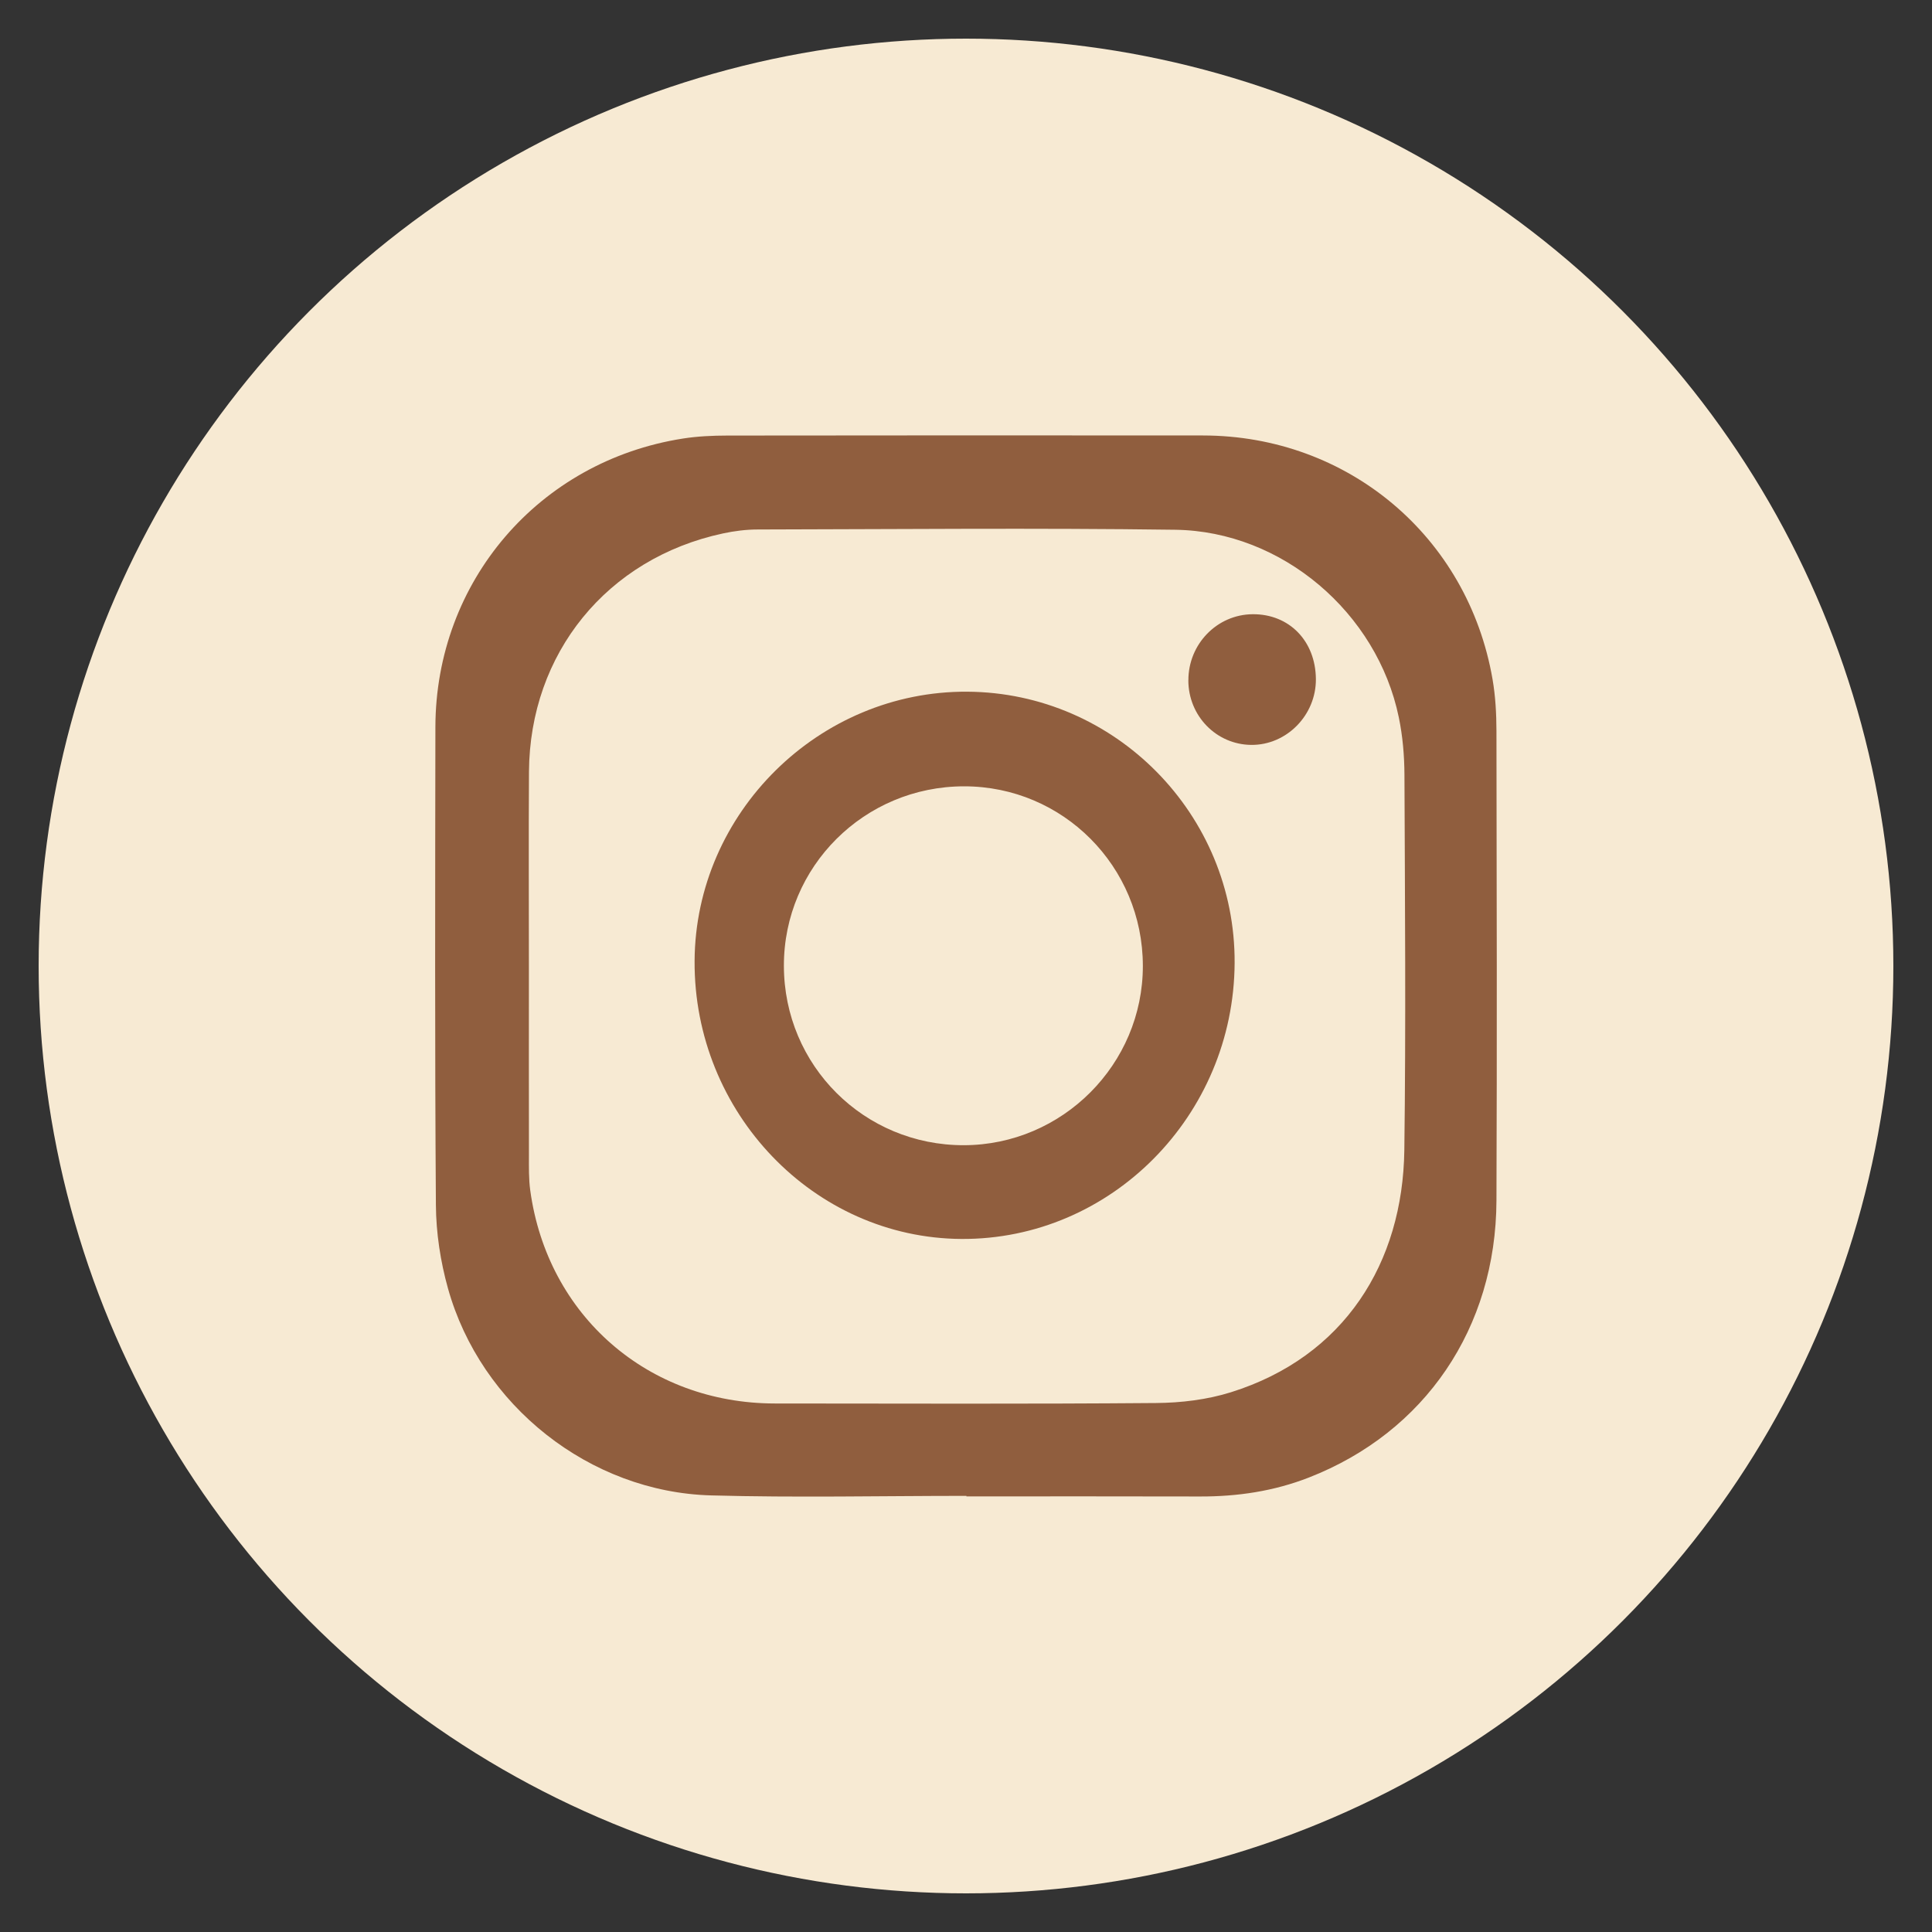
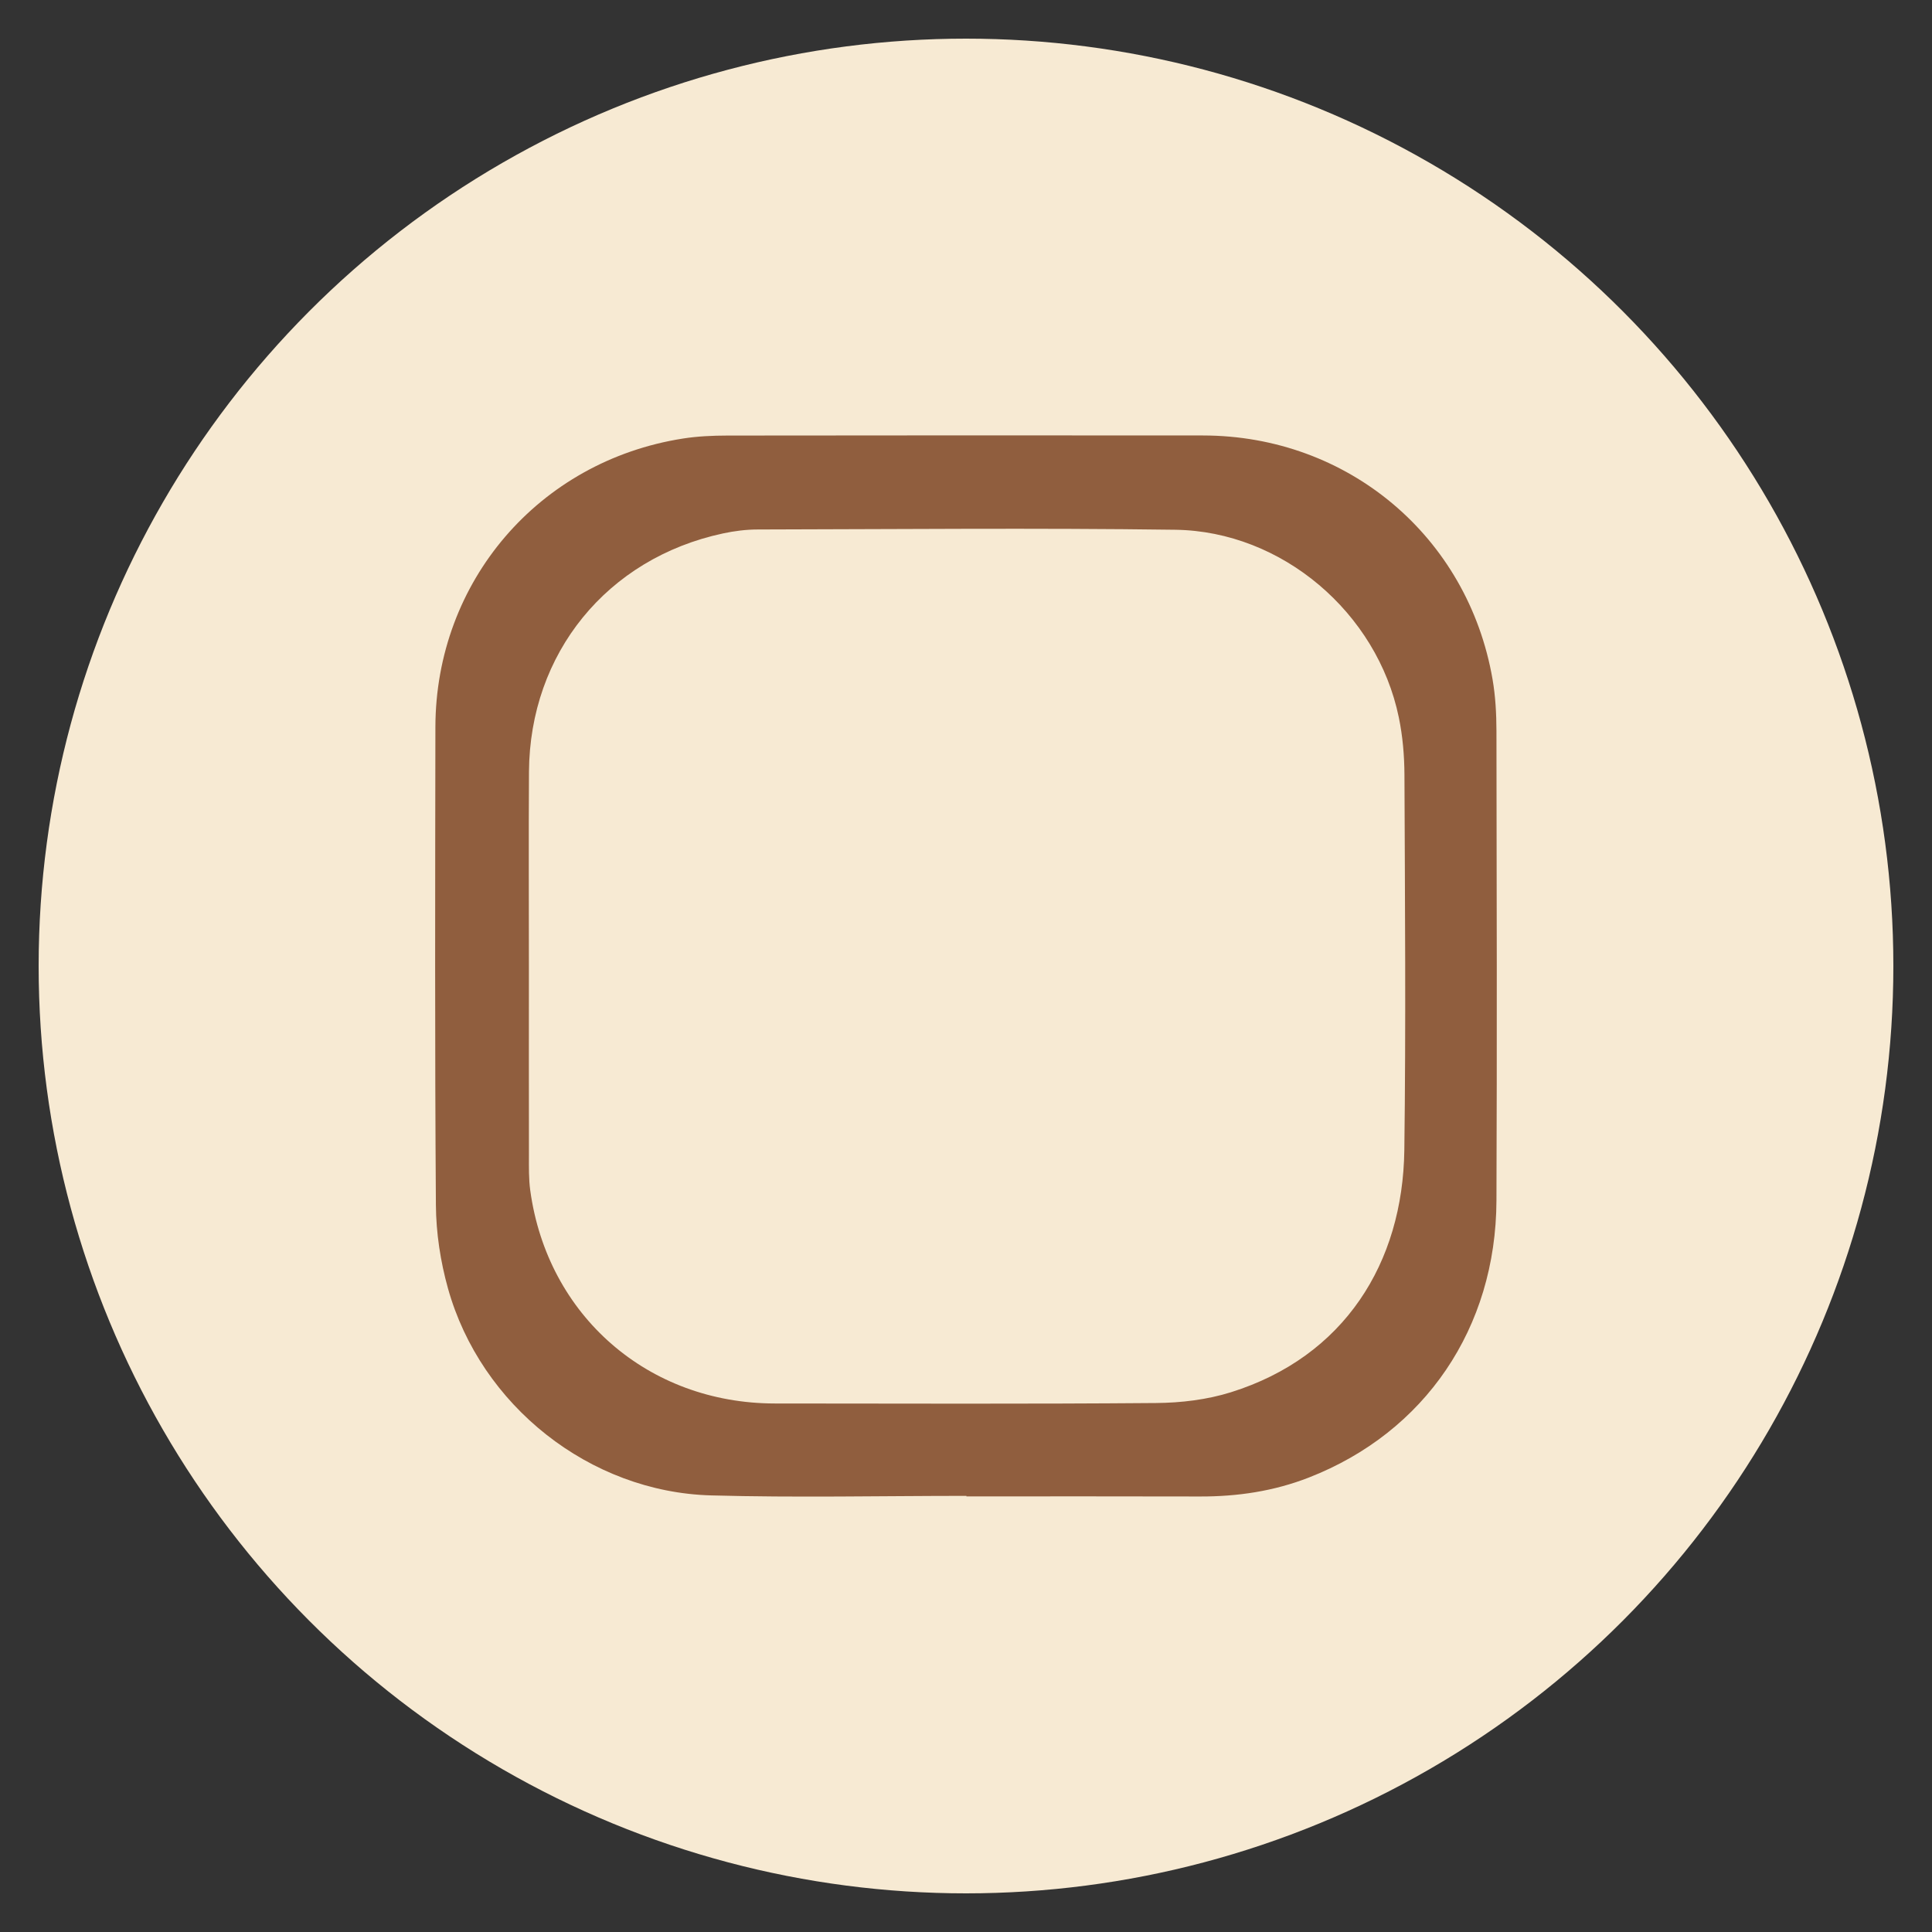
<svg xmlns="http://www.w3.org/2000/svg" id="Layer_1" data-name="Layer 1" viewBox="0 0 500 500">
  <rect x="0" y="0" width="500" height="500" fill="#333333" stroke="none" />
  <defs>
    <style>
      .cls-1 {
        fill: #f7ead3;
      }

      .cls-2 {
        fill: #905e3e;
      }
    </style>
  </defs>
  <circle class="cls-1" cx="250" cy="250" r="240" />
  <g>
    <path class="cls-2" d="M250.12,387.13c-22.03,0-44.07.49-66.09-.12-31.4-.86-59.63-23.23-68.1-53.59-1.94-6.94-3.07-14.34-3.12-21.54-.29-41.23-.19-82.47-.13-123.7.06-37.68,26.77-68.83,64.03-74.68,3.79-.6,7.69-.77,11.54-.78,41.03-.05,82.07-.06,123.1-.02,37.49.04,68.55,26.17,74.92,63.1.76,4.4,1,8.93,1.01,13.4.07,40.5.16,81.01,0,121.51-.12,33-18.51,59.96-48.56,71.68-9.04,3.53-18.47,4.93-28.16,4.9-20.15-.06-40.3-.02-60.45-.02,0-.05,0-.1,0-.15ZM136.88,249.85c0,16.39-.02,32.78.01,49.17,0,3.02-.07,6.08.34,9.07,4.45,32.43,30.51,55.1,63.29,55.13,32.89.02,65.78.15,98.67-.12,6.48-.05,13.22-.86,19.38-2.79,29.35-9.19,44.49-33.45,44.87-62.68.42-32.36.16-64.72.03-97.08-.02-4.97-.45-10.03-1.46-14.9-5.58-27.07-30.22-48.17-57.85-48.55-36.01-.49-72.04-.14-108.06-.07-3,0-6.05.39-8.99,1.02-30,6.43-50.02,31.01-50.21,61.69-.1,16.7-.02,33.4-.02,50.11Z" />
-     <path class="cls-2" d="M319.52,249.2c-.2,39.53-32.02,71.67-70.71,71.44-38.15-.23-69.27-32.65-69.05-71.94.21-38.36,32.2-69.93,70.59-69.69,38.3.24,69.37,31.78,69.17,70.19ZM295.77,249.95c-.03-25.72-20.67-46.45-46.25-46.45-25.82,0-46.68,20.77-46.65,46.44.03,25.82,20.76,46.48,46.57,46.44,25.51-.05,46.36-20.94,46.33-46.43Z" />
-     <path class="cls-2" d="M307.55,176.08c-.02-9.4,7.42-17.05,16.64-17.12,9.45-.07,16.27,6.91,16.36,16.75.09,9.34-7.56,17.15-16.72,17.07-9.04-.08-16.27-7.49-16.29-16.7Z" />
+     <path class="cls-2" d="M307.55,176.08Z" />
  </g>
</svg>